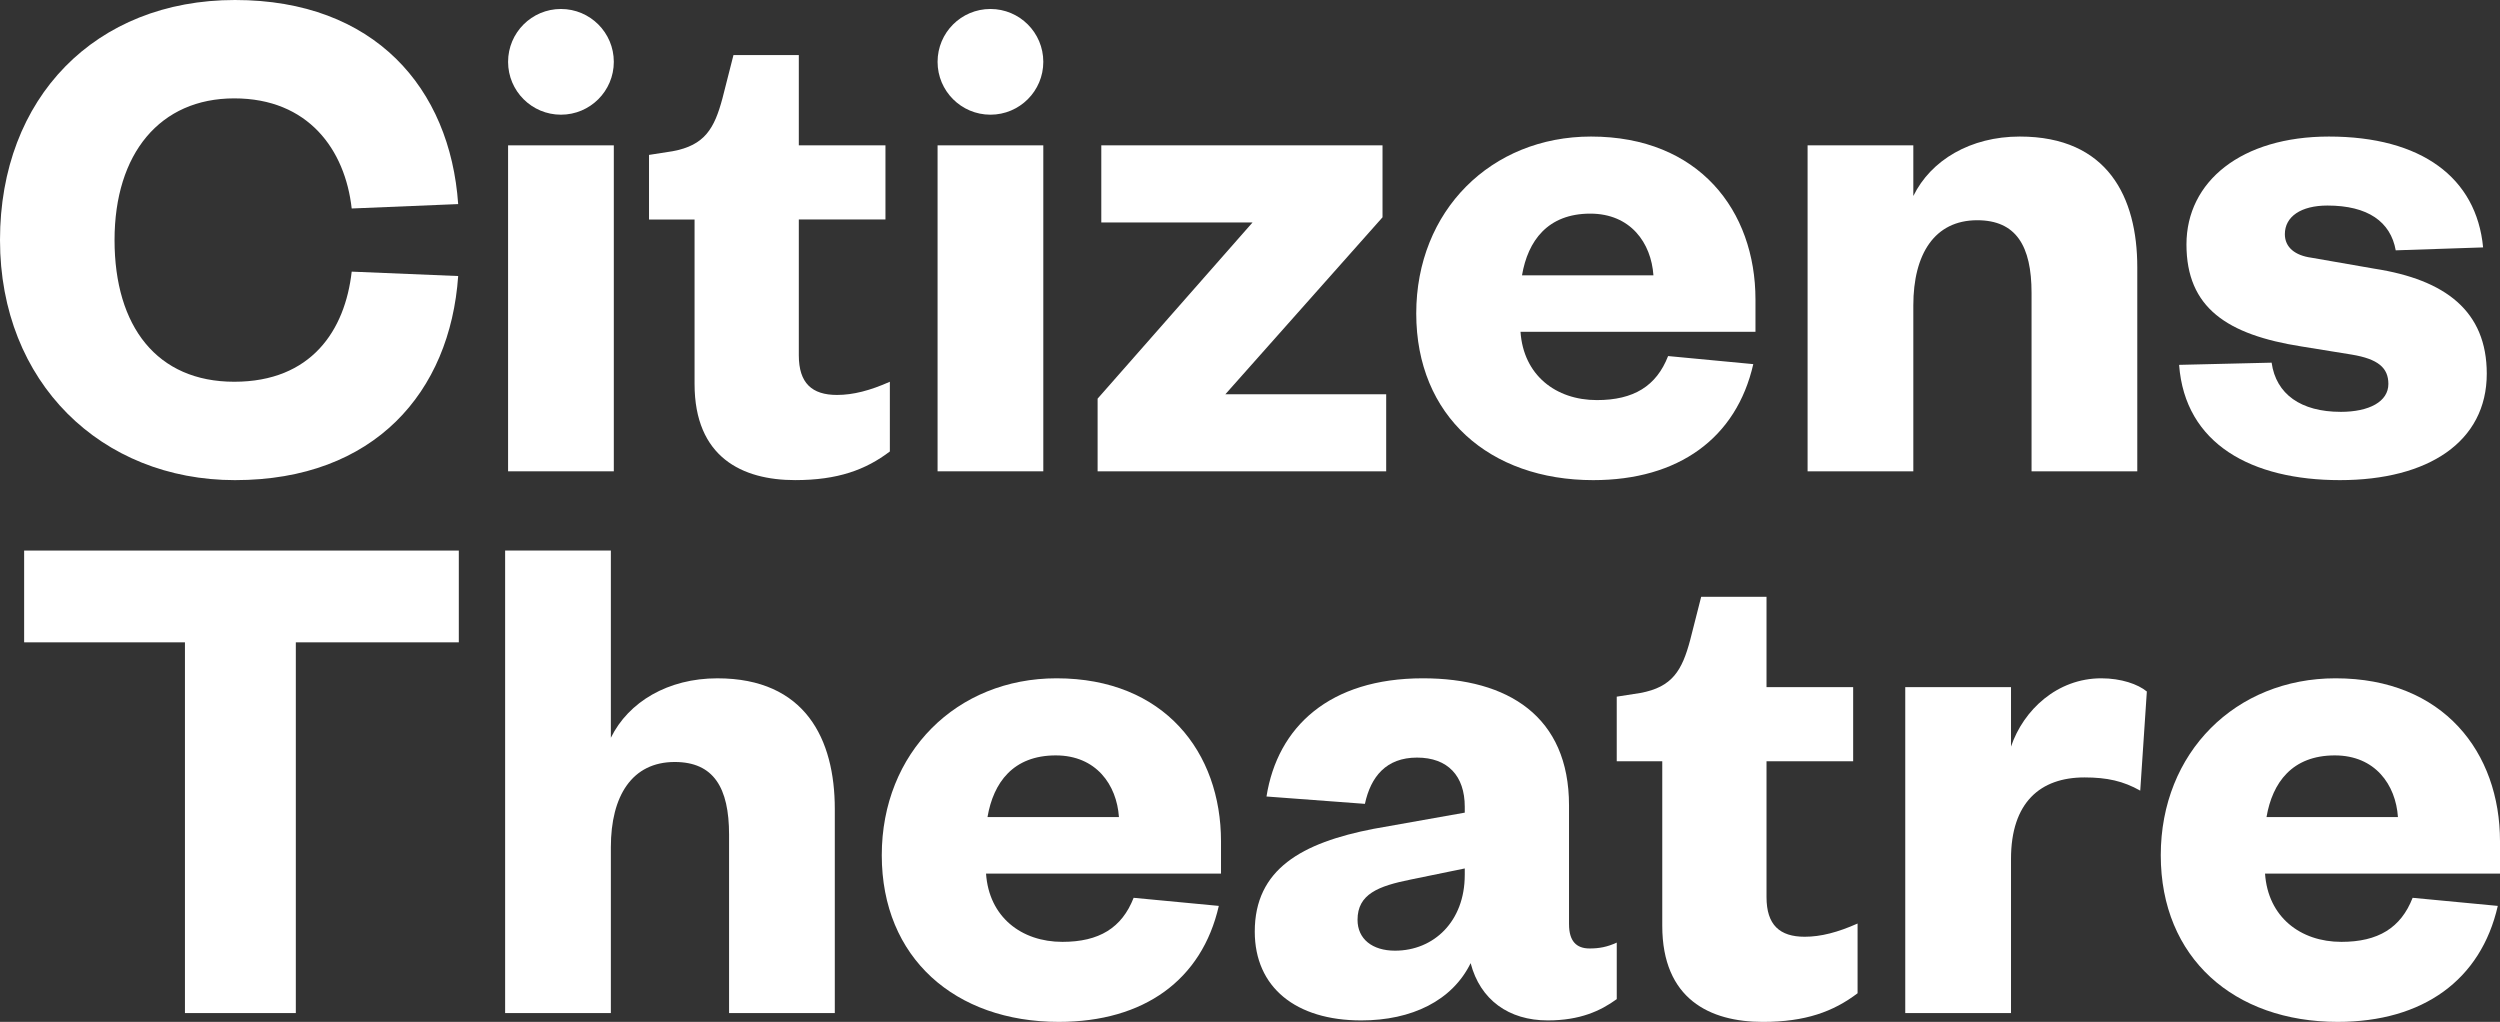
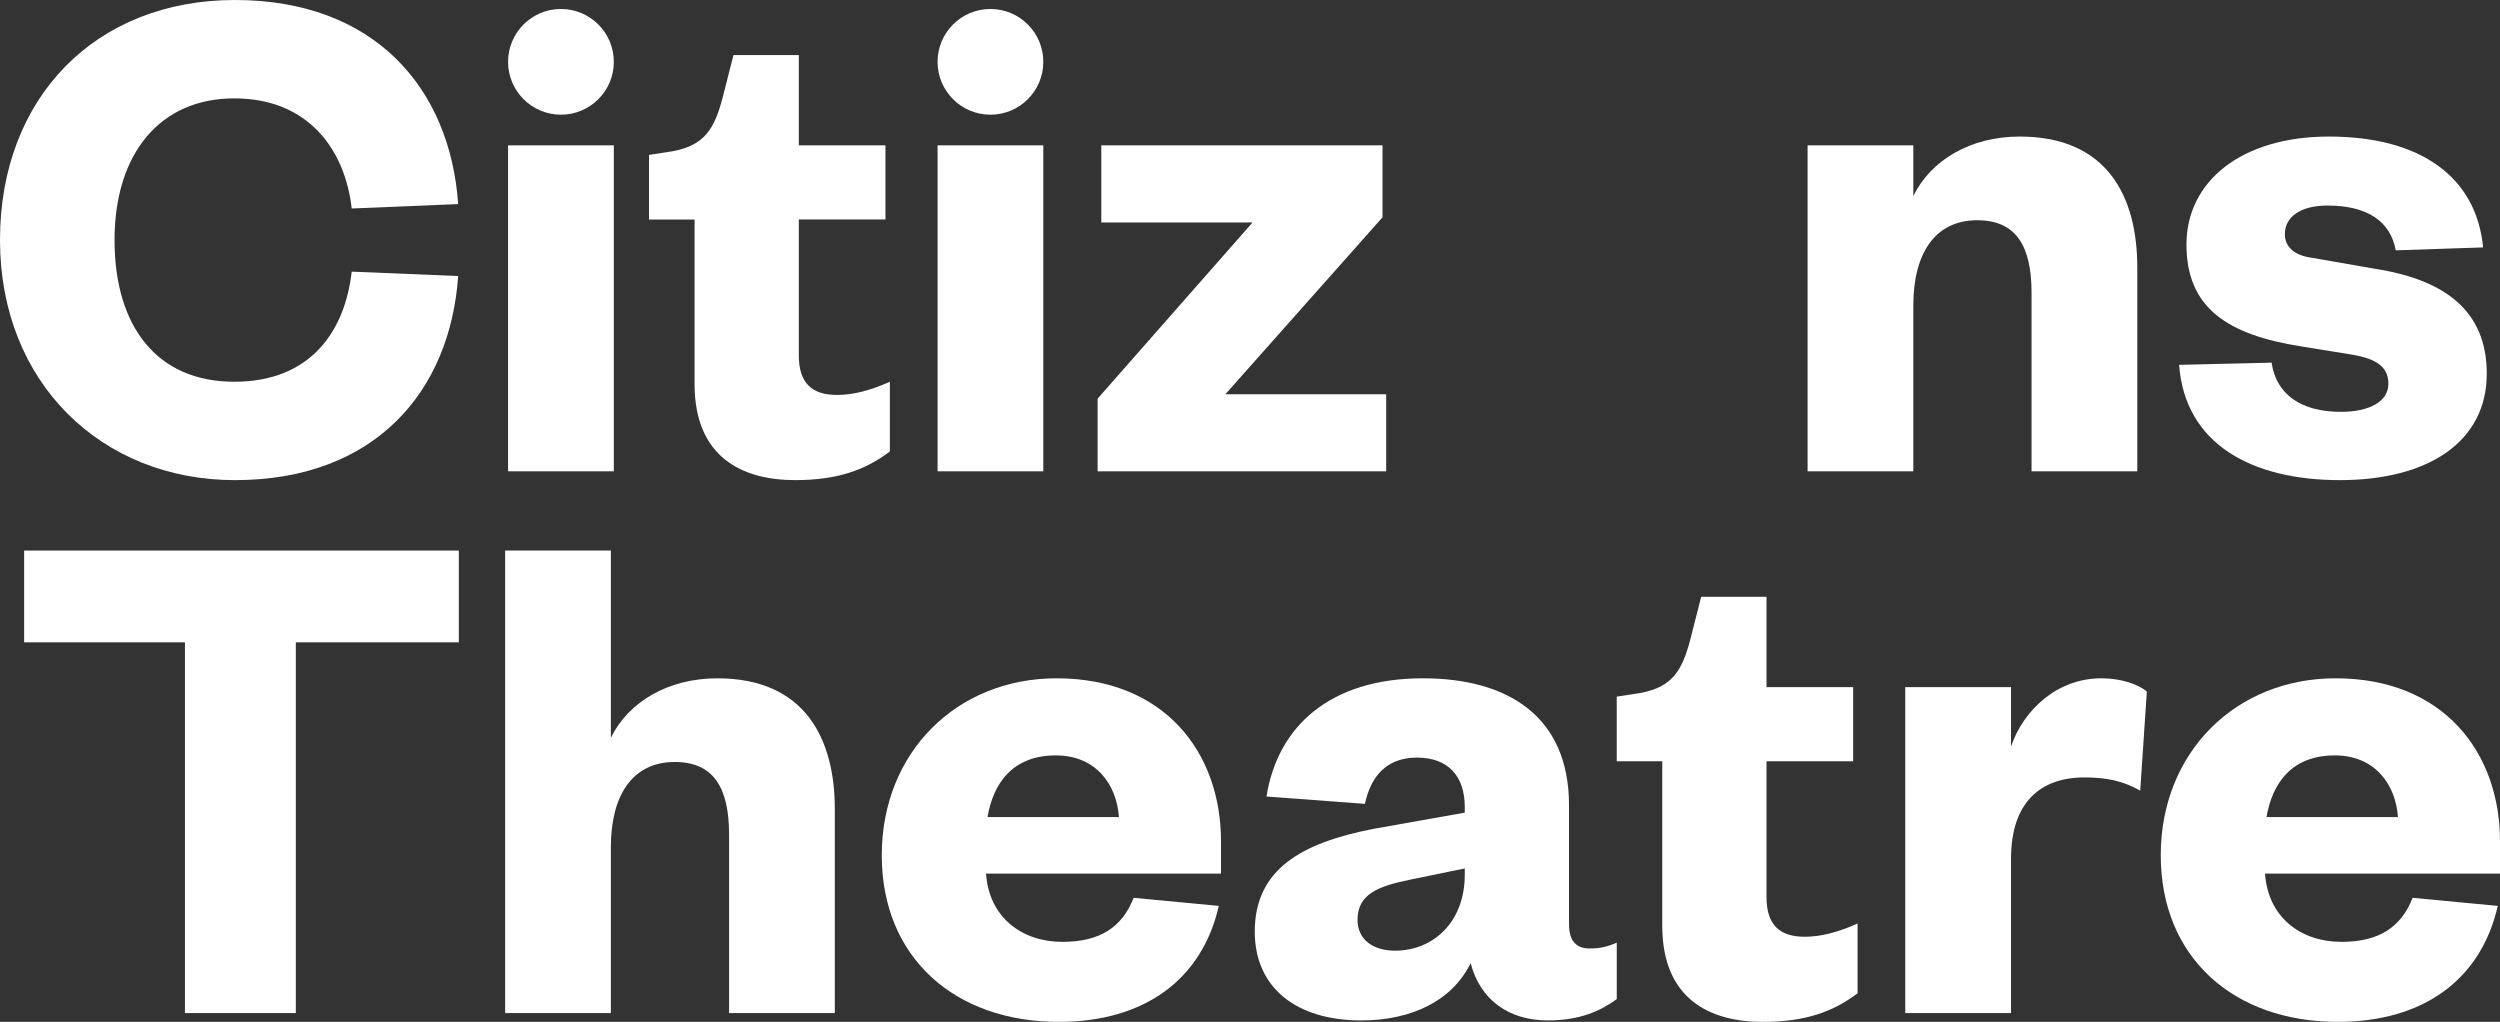
<svg xmlns="http://www.w3.org/2000/svg" width="137" height="56" viewBox="0 0 137 56" fill="none">
  <rect x="0" y="0" width="137" height="56" fill="#333333" stroke="none" />
  <g clip-path="url(#clip0_669_6038)">
    <path d="M12.876 26.311C20.521 26.311 24.666 21.483 25.108 15.127L19.273 14.886C18.912 18.104 17.061 20.92 12.836 20.92C8.611 20.92 6.277 17.903 6.277 13.155C6.277 8.408 8.772 5.391 12.836 5.391C16.9 5.391 18.912 8.206 19.273 11.425L25.108 11.184C24.666 4.828 20.521 0 12.876 0C5.231 0 0 5.351 0 13.155C0 20.96 5.553 26.311 12.876 26.311Z" fill="white" />
    <path d="M30.74 6.285C32.34 6.285 33.637 4.988 33.637 3.389C33.637 1.789 32.34 0.492 30.74 0.492C29.14 0.492 27.843 1.789 27.843 3.389C27.843 4.988 29.14 6.285 30.74 6.285Z" fill="white" />
    <path d="M33.637 7.965H27.843V25.828H33.637V7.965Z" fill="white" />
    <path d="M38.062 21.04C38.062 25.063 40.677 26.31 43.574 26.31C45.908 26.31 47.436 25.747 48.764 24.741V20.92C47.677 21.403 46.753 21.643 45.867 21.643C44.499 21.643 43.775 21 43.775 19.471V12.028H48.523V7.965H43.775V3.017H40.194L39.59 5.391C39.148 7.04 38.624 7.965 36.854 8.288L35.566 8.489V12.029H38.062V21.041V21.04Z" fill="white" />
    <path d="M54.276 6.285C55.876 6.285 57.173 4.988 57.173 3.389C57.173 1.789 55.876 0.492 54.276 0.492C52.675 0.492 51.379 1.789 51.379 3.389C51.379 4.988 52.676 6.285 54.276 6.285Z" fill="white" />
    <path d="M57.173 7.965H51.379V25.828H57.173V7.965Z" fill="white" />
    <path d="M75.963 21.604H67.151L75.762 11.908V7.965H60.351V12.19H68.64L60.149 21.846V25.828H75.963V21.604Z" fill="white" />
-     <path d="M87.308 26.311C91.976 26.311 95.155 24.017 96.08 19.954L91.412 19.512C90.769 21.161 89.522 21.925 87.509 21.925C85.256 21.925 83.486 20.558 83.324 18.184H96.2V16.414C96.2 11.547 93.102 7.483 87.187 7.483C81.715 7.483 77.61 11.547 77.61 17.178C77.61 22.81 81.634 26.311 87.307 26.311H87.308ZM87.147 11.707C89.36 11.707 90.487 13.317 90.608 15.087H83.406C83.728 13.196 84.814 11.707 87.147 11.707Z" fill="white" />
    <path d="M104.85 16.736C104.85 13.92 106.017 12.069 108.351 12.069C110.484 12.069 111.329 13.478 111.329 16.052V25.828H117.123V14.643C117.123 10.822 115.513 7.483 110.684 7.483C107.988 7.483 105.816 8.77 104.85 10.741V7.965H99.056V25.828H104.85V16.736H104.85Z" fill="white" />
    <path d="M128.267 22.569C126.095 22.569 124.726 21.603 124.485 19.874L119.415 19.994C119.737 24.339 123.398 26.311 128.227 26.311C133.057 26.311 136.275 24.219 136.275 20.477C136.275 17.058 134.021 15.328 130.118 14.724L126.658 14.121C125.773 14 125.21 13.557 125.21 12.833C125.21 11.868 126.095 11.264 127.544 11.264C129.756 11.264 131.004 12.149 131.286 13.718L136.074 13.558C135.712 9.736 132.694 7.483 127.624 7.483C122.836 7.483 119.818 9.937 119.818 13.396C119.818 16.856 122.031 18.345 126.135 18.988L128.871 19.431C130.319 19.672 130.883 20.155 130.883 21.041C130.883 22.007 129.837 22.57 128.268 22.57L128.267 22.569Z" fill="white" />
    <path d="M1.323 35.2H10.135V55.516H16.211V35.2H25.143V30.171H1.323V35.2Z" fill="white" />
    <path d="M39.309 37.172C36.614 37.172 34.441 38.459 33.475 40.43V30.171H27.681V55.516H33.475V46.425C33.475 43.609 34.641 41.757 36.975 41.757C39.108 41.757 39.953 43.166 39.953 45.74V55.516H45.747V44.332C45.747 40.51 44.137 37.172 39.309 37.172H39.309Z" fill="white" />
    <path d="M57.898 37.171C52.426 37.171 48.321 41.235 48.321 46.867C48.321 52.498 52.346 55.999 58.019 55.999C62.686 55.999 65.865 53.706 66.791 49.643L62.123 49.2C61.479 50.85 60.232 51.614 58.22 51.614C55.967 51.614 54.196 50.246 54.035 47.873H66.911V46.103C66.911 41.235 63.813 37.171 57.898 37.171ZM54.115 44.775C54.437 42.884 55.523 41.396 57.857 41.396C60.07 41.396 61.196 43.005 61.318 44.775H54.115Z" fill="white" />
    <path d="M85.982 50.649V44.132C85.982 39.263 82.643 37.171 77.975 37.171C72.864 37.171 70.008 39.827 69.404 43.648L74.797 44.051C75.118 42.562 75.963 41.516 77.653 41.516C79.343 41.516 80.269 42.522 80.269 44.211V44.533L75.279 45.419C71.336 46.183 68.761 47.631 68.761 51.051C68.761 54.109 71.014 55.919 74.595 55.919C77.372 55.919 79.585 54.833 80.591 52.78C81.114 54.792 82.683 55.919 84.815 55.919C86.586 55.919 87.712 55.396 88.598 54.752V51.654C88.075 51.896 87.632 51.976 87.109 51.976C86.385 51.976 85.983 51.574 85.983 50.649H85.982ZM80.268 47.953C80.268 50.487 78.578 52.097 76.446 52.097C75.198 52.097 74.393 51.453 74.393 50.407C74.393 48.999 75.52 48.557 77.331 48.194L80.269 47.591V47.953H80.268Z" fill="white" />
    <path d="M96.805 49.16V41.718H101.553V37.654H96.805V32.706H93.224L92.62 35.08C92.178 36.729 91.655 37.654 89.885 37.976L88.597 38.177V41.718H91.092V50.73C91.092 54.754 93.707 56 96.605 56C98.938 56 100.467 55.437 101.795 54.431V50.609C100.709 51.092 99.784 51.334 98.898 51.334C97.53 51.334 96.805 50.69 96.805 49.161V49.16Z" fill="white" />
    <path d="M110.203 40.913V37.654H104.408V55.517H110.203V47.069C110.203 43.97 111.813 42.603 114.227 42.603C115.474 42.603 116.359 42.804 117.285 43.327L117.647 37.895C117.164 37.493 116.239 37.171 115.152 37.171C112.738 37.171 110.887 38.901 110.203 40.913V40.913Z" fill="white" />
    <path d="M137 46.103C137 41.235 133.902 37.171 127.987 37.171C122.514 37.171 118.41 41.235 118.41 46.867C118.41 52.498 122.434 55.999 128.107 55.999C132.775 55.999 135.954 53.706 136.879 49.643L132.212 49.2C131.568 50.85 130.321 51.614 128.309 51.614C126.056 51.614 124.285 50.246 124.124 47.873H137V46.103ZM124.205 44.775C124.527 42.884 125.613 41.396 127.947 41.396C130.16 41.396 131.287 43.005 131.407 44.775H124.205Z" fill="white" />
  </g>
  <defs>
    <clipPath id="clip0_669_6038">
      <rect width="137" height="56" fill="white" />
    </clipPath>
  </defs>
</svg>